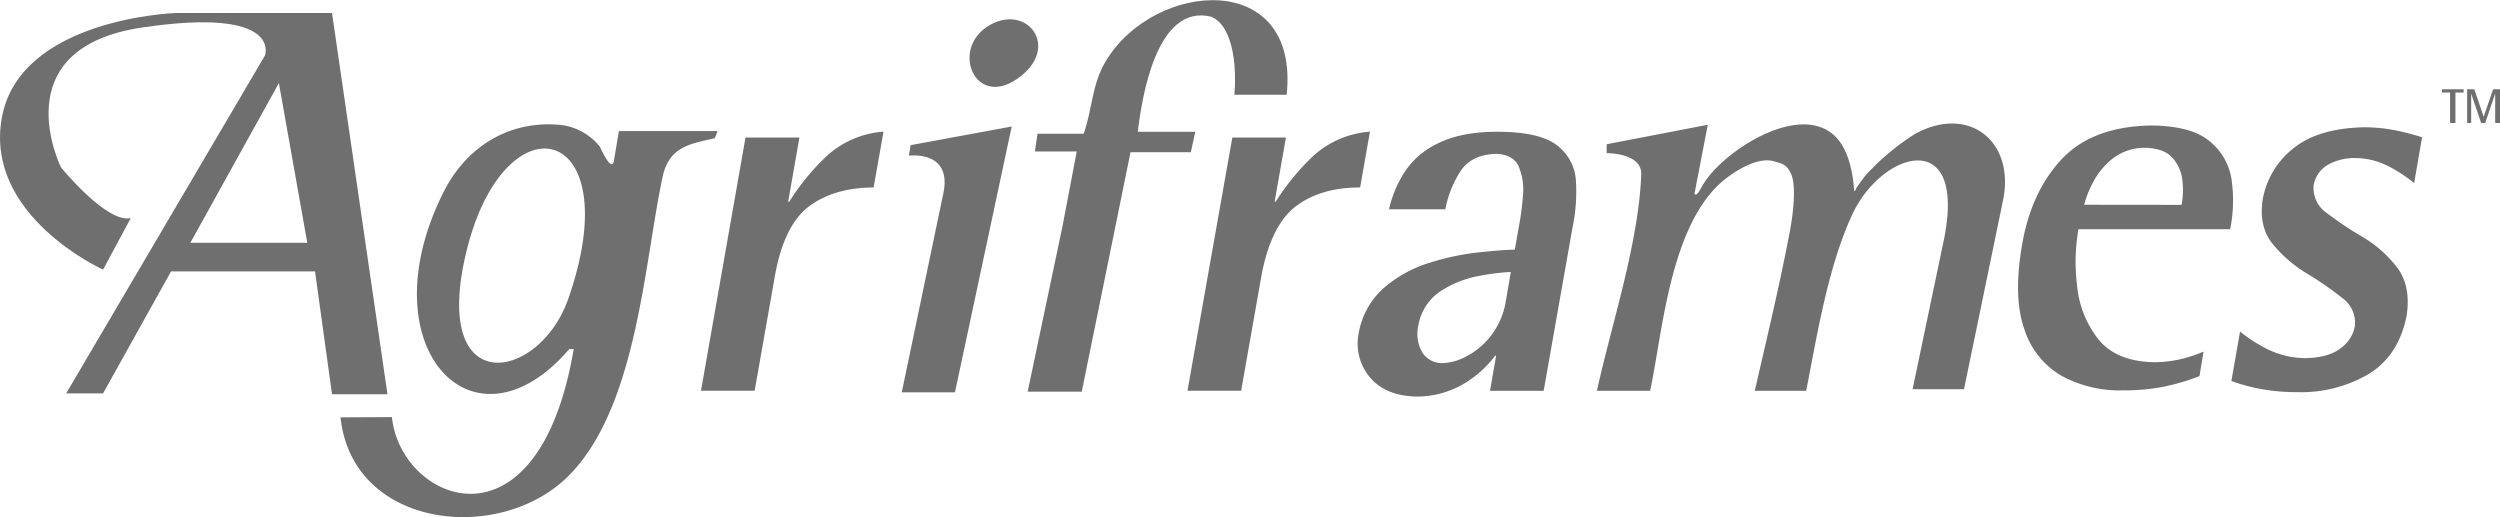
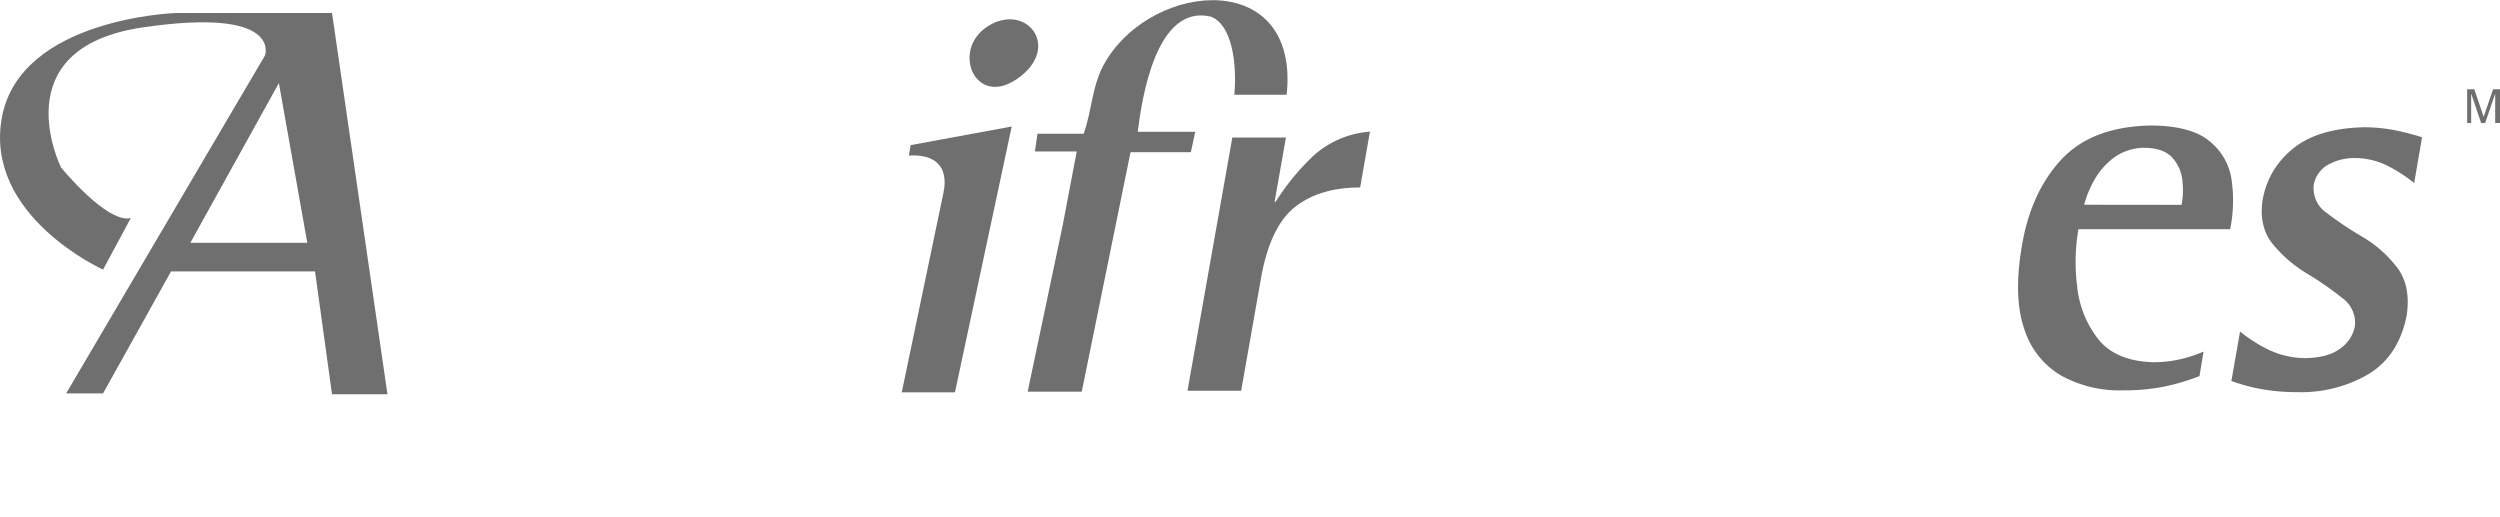
<svg xmlns="http://www.w3.org/2000/svg" viewBox="0 0 477.9 98.84">
  <defs>
    <style>.a{fill:#706f6f;}</style>
  </defs>
  <title>Background-icon-new</title>
  <path class="a" d="M19.7,75.2l13-23.32H60.22l3.25,23.49h10.6L63.47,2.49H33.55S3.94,3.47.38,22.35,19.7,51.54,19.7,51.54L25,41.69C20.41,42.76,11.66,32,11.66,32S.31,9.23,27.22,5.25s23.43,5.36,23.43,5.36l-38,64.59ZM36.39,46.41,53.31,15.88l5.43,30.53Z" />
  <path class="a" d="M196.45,74.87h10.34l9.32-45.77h11.53l.85-3.9h-11c.79-6.38,3.52-24.6,14.07-22,4.61,2,4.78,10.93,4.4,14.91h10c2.54-24-25.23-21.93-34.57-6.44-2.7,4.46-2.56,9.25-4.24,13.9h-8.82l-.5,3.39h8l-2.71,14.24Z" />
-   <path class="a" d="M65.09,79.78C67.37,101.1,95.52,104.1,108.65,91s14.47-40.64,18-57.12c1.22-5.8,5.14-6.36,10-7.46l.51-1.36H118.31l-1,5.93c-.62,1.74-2.49-2.76-2.71-3.05a11.29,11.29,0,0,0-7.46-4.06c-9.77-.94-18,4.13-22.37,12.88C70,66.16,90.4,88.17,108.82,66.73h.85c-6.83,40.23-33.11,29.19-34.75,13Zm43.56-22.71C103.13,72.92,82.57,76.56,89,48.76,96.11,17.89,120.42,23.29,108.65,57.07Z" />
-   <path class="a" d="M134,74.69h10.26l3.91-22.16q1.75-9.57,6.54-13.12T167,35.84l1.89-10.67a18,18,0,0,0-10.73,4.54,44.34,44.34,0,0,0-7.3,8.87h-.2l2.16-12.29H142.51Z" />
  <path class="a" d="M227,74.69h10.26l3.91-22.16Q243,43,247.75,39.41T260,35.84l1.88-10.67a18.07,18.07,0,0,0-10.73,4.54,44.68,44.68,0,0,0-7.3,8.87h-.2l2.17-12.29H235.57Z" />
-   <path class="a" d="M305.27,74.7h10.17c2.4-11.14,3.79-32.19,14.41-40.52,1.93-1.51,6.19-4.3,9.35-3.32,1.2.36,2.37.44,3.22,2.46,1.16,2.75,0,9.44-.2,10.53-1.94,10.33-4.42,20.6-6.78,30.85h9.83C347.41,63.84,349.44,51,354.08,41c5.68-12.23,22.09-17,17.46,5.09l-5.93,28.31h9.83l7.46-36.11c2.32-11.21-6.47-18.34-16.78-12.71a45.11,45.11,0,0,0-9.66,8.14l-1.46,2c-.18.25-.37,1-.58.73,0,0-.16-7-3.56-10.34C344,19.3,329.3,29,325.61,35.2c-.74,1.24-1.24,2.37-1.7,1.87l2.55-13.22-19.33,3.72v1.7c2.55.05,6.73.81,6.61,4.07C313.26,46.5,307.93,62.46,305.27,74.7Z" />
-   <path class="a" d="M287.83,57.71a14.62,14.62,0,0,1-3,6.7,14.25,14.25,0,0,1-4.68,3.8,10.21,10.21,0,0,1-4.38,1.2,4.43,4.43,0,0,1-3.86-2,7.17,7.17,0,0,1-.77-5.25,9.84,9.84,0,0,1,4.32-6.55,20.11,20.11,0,0,1,7.2-2.85,46.57,46.57,0,0,1,6.15-.78Zm-3,17h10.26l5.51-31.21a33,33,0,0,0,.65-8.95,9.09,9.09,0,0,0-3.54-6.71c-2.15-1.72-5.8-2.59-11-2.65s-9,.8-11.89,2.25A15.33,15.33,0,0,0,268.43,33,22.37,22.37,0,0,0,265.52,40h10.77a20.55,20.55,0,0,1,3-7.43q2.07-3,6.69-3.16c2.21.08,3.67.9,4.36,2.47a11.49,11.49,0,0,1,.78,5.58,50.75,50.75,0,0,1-.8,6l-.75,4.27c-1.71,0-4,.22-7,.52a49.19,49.19,0,0,0-9.35,2A24.08,24.08,0,0,0,264.59,55a14.88,14.88,0,0,0-4.87,8.75A10,10,0,0,0,262,72.28q3,3.41,8.84,3.53A17.79,17.79,0,0,0,280.41,73a20.65,20.65,0,0,0,5.4-5H286Z" />
  <path class="a" d="M398.41,39.14a19,19,0,0,1,1.55-4,14.34,14.34,0,0,1,3.66-4.64A10,10,0,0,1,410,28.25q3.75.09,5.36,2a7.65,7.65,0,0,1,1.84,4.41,15.28,15.28,0,0,1-.17,4.5Zm22.82,28.07a25.28,25.28,0,0,1-4.86,1.55,22.59,22.59,0,0,1-4.75.48c-4.78-.13-8.31-1.62-10.56-4.46a19.5,19.5,0,0,1-4-10.13,36.32,36.32,0,0,1,.26-10.84h29a27.83,27.83,0,0,0,.29-9.3,11.53,11.53,0,0,0-4.16-7.46q-3.52-3-11.24-3.06-11.34.2-17.2,6.55t-7.53,16.62q-1.64,9.74.51,15.81a15.75,15.75,0,0,0,7.1,8.87,23.14,23.14,0,0,0,11.75,2.78,38.92,38.92,0,0,0,7.88-.72,42.81,42.81,0,0,0,6.73-2Z" />
-   <path class="a" d="M463,26.25c-.85-.3-2.25-.68-4.19-1.15a31.35,31.35,0,0,0-6.85-.77q-9,.18-13.78,4.21a15.88,15.88,0,0,0-5.66,9.71q-.74,5.11,1.94,8.4A25.14,25.14,0,0,0,441,52.29a62,62,0,0,1,6.7,4.64,5.83,5.83,0,0,1,2.46,5.43,6.68,6.68,0,0,1-2.71,4.2c-1.54,1.2-3.78,1.84-6.72,1.9a16.65,16.65,0,0,1-7.42-1.78,28.19,28.19,0,0,1-5.1-3.3l-1.66,9.45a35.84,35.84,0,0,0,4.79,1.37,37.9,37.9,0,0,0,7.74.76,25.5,25.5,0,0,0,13.66-3.43q5.77-3.48,7.32-11.2.84-5.71-1.84-9.21a23.11,23.11,0,0,0-6.59-5.83,67.1,67.1,0,0,1-6.82-4.56,5.7,5.7,0,0,1-2.51-5.43,5.57,5.57,0,0,1,2.93-3.92,10.37,10.37,0,0,1,4.89-1.17,14.25,14.25,0,0,1,6.37,1.52,29.2,29.2,0,0,1,5,3.26Z" />
+   <path class="a" d="M463,26.25c-.85-.3-2.25-.68-4.19-1.15a31.35,31.35,0,0,0-6.85-.77q-9,.18-13.78,4.21a15.88,15.88,0,0,0-5.66,9.71q-.74,5.11,1.94,8.4A25.14,25.14,0,0,0,441,52.29a62,62,0,0,1,6.7,4.64,5.83,5.83,0,0,1,2.46,5.43,6.68,6.68,0,0,1-2.71,4.2c-1.54,1.2-3.78,1.84-6.72,1.9a16.65,16.65,0,0,1-7.42-1.78,28.19,28.19,0,0,1-5.1-3.3l-1.66,9.45a35.84,35.84,0,0,0,4.79,1.37,37.9,37.9,0,0,0,7.74.76,25.5,25.5,0,0,0,13.66-3.43q5.77-3.48,7.32-11.2.84-5.71-1.84-9.21a23.11,23.11,0,0,0-6.59-5.83,67.1,67.1,0,0,1-6.82-4.56,5.7,5.7,0,0,1-2.51-5.43,5.57,5.57,0,0,1,2.93-3.92,10.37,10.37,0,0,1,4.89-1.17,14.25,14.25,0,0,1,6.37,1.52,29.2,29.2,0,0,1,5,3.26" />
  <path class="a" d="M172.38,75h10.17L193.4,24.18l-19.32,3.56-.34,2c4.88-.33,7.68,2,6.61,7.12Z" />
  <path class="a" d="M194.25,15.2c9-6,1.91-15.06-5.6-10.06C181.87,9.66,186.37,20.45,194.25,15.2Z" />
-   <polygon class="a" points="468.36 23.51 469.38 23.51 469.38 17.69 470.94 17.69 470.94 17.07 466.8 17.07 466.8 17.69 468.36 17.69 468.36 23.51" />
  <polygon class="a" points="471.62 23.51 472.39 23.51 472.39 17.95 472.41 17.95 474.29 23.51 475.07 23.51 476.96 17.95 476.98 17.95 476.98 23.51 477.9 23.51 477.9 17.07 476.58 17.07 474.79 22.3 474.77 22.3 472.99 17.07 471.62 17.07 471.62 23.51" />
</svg>